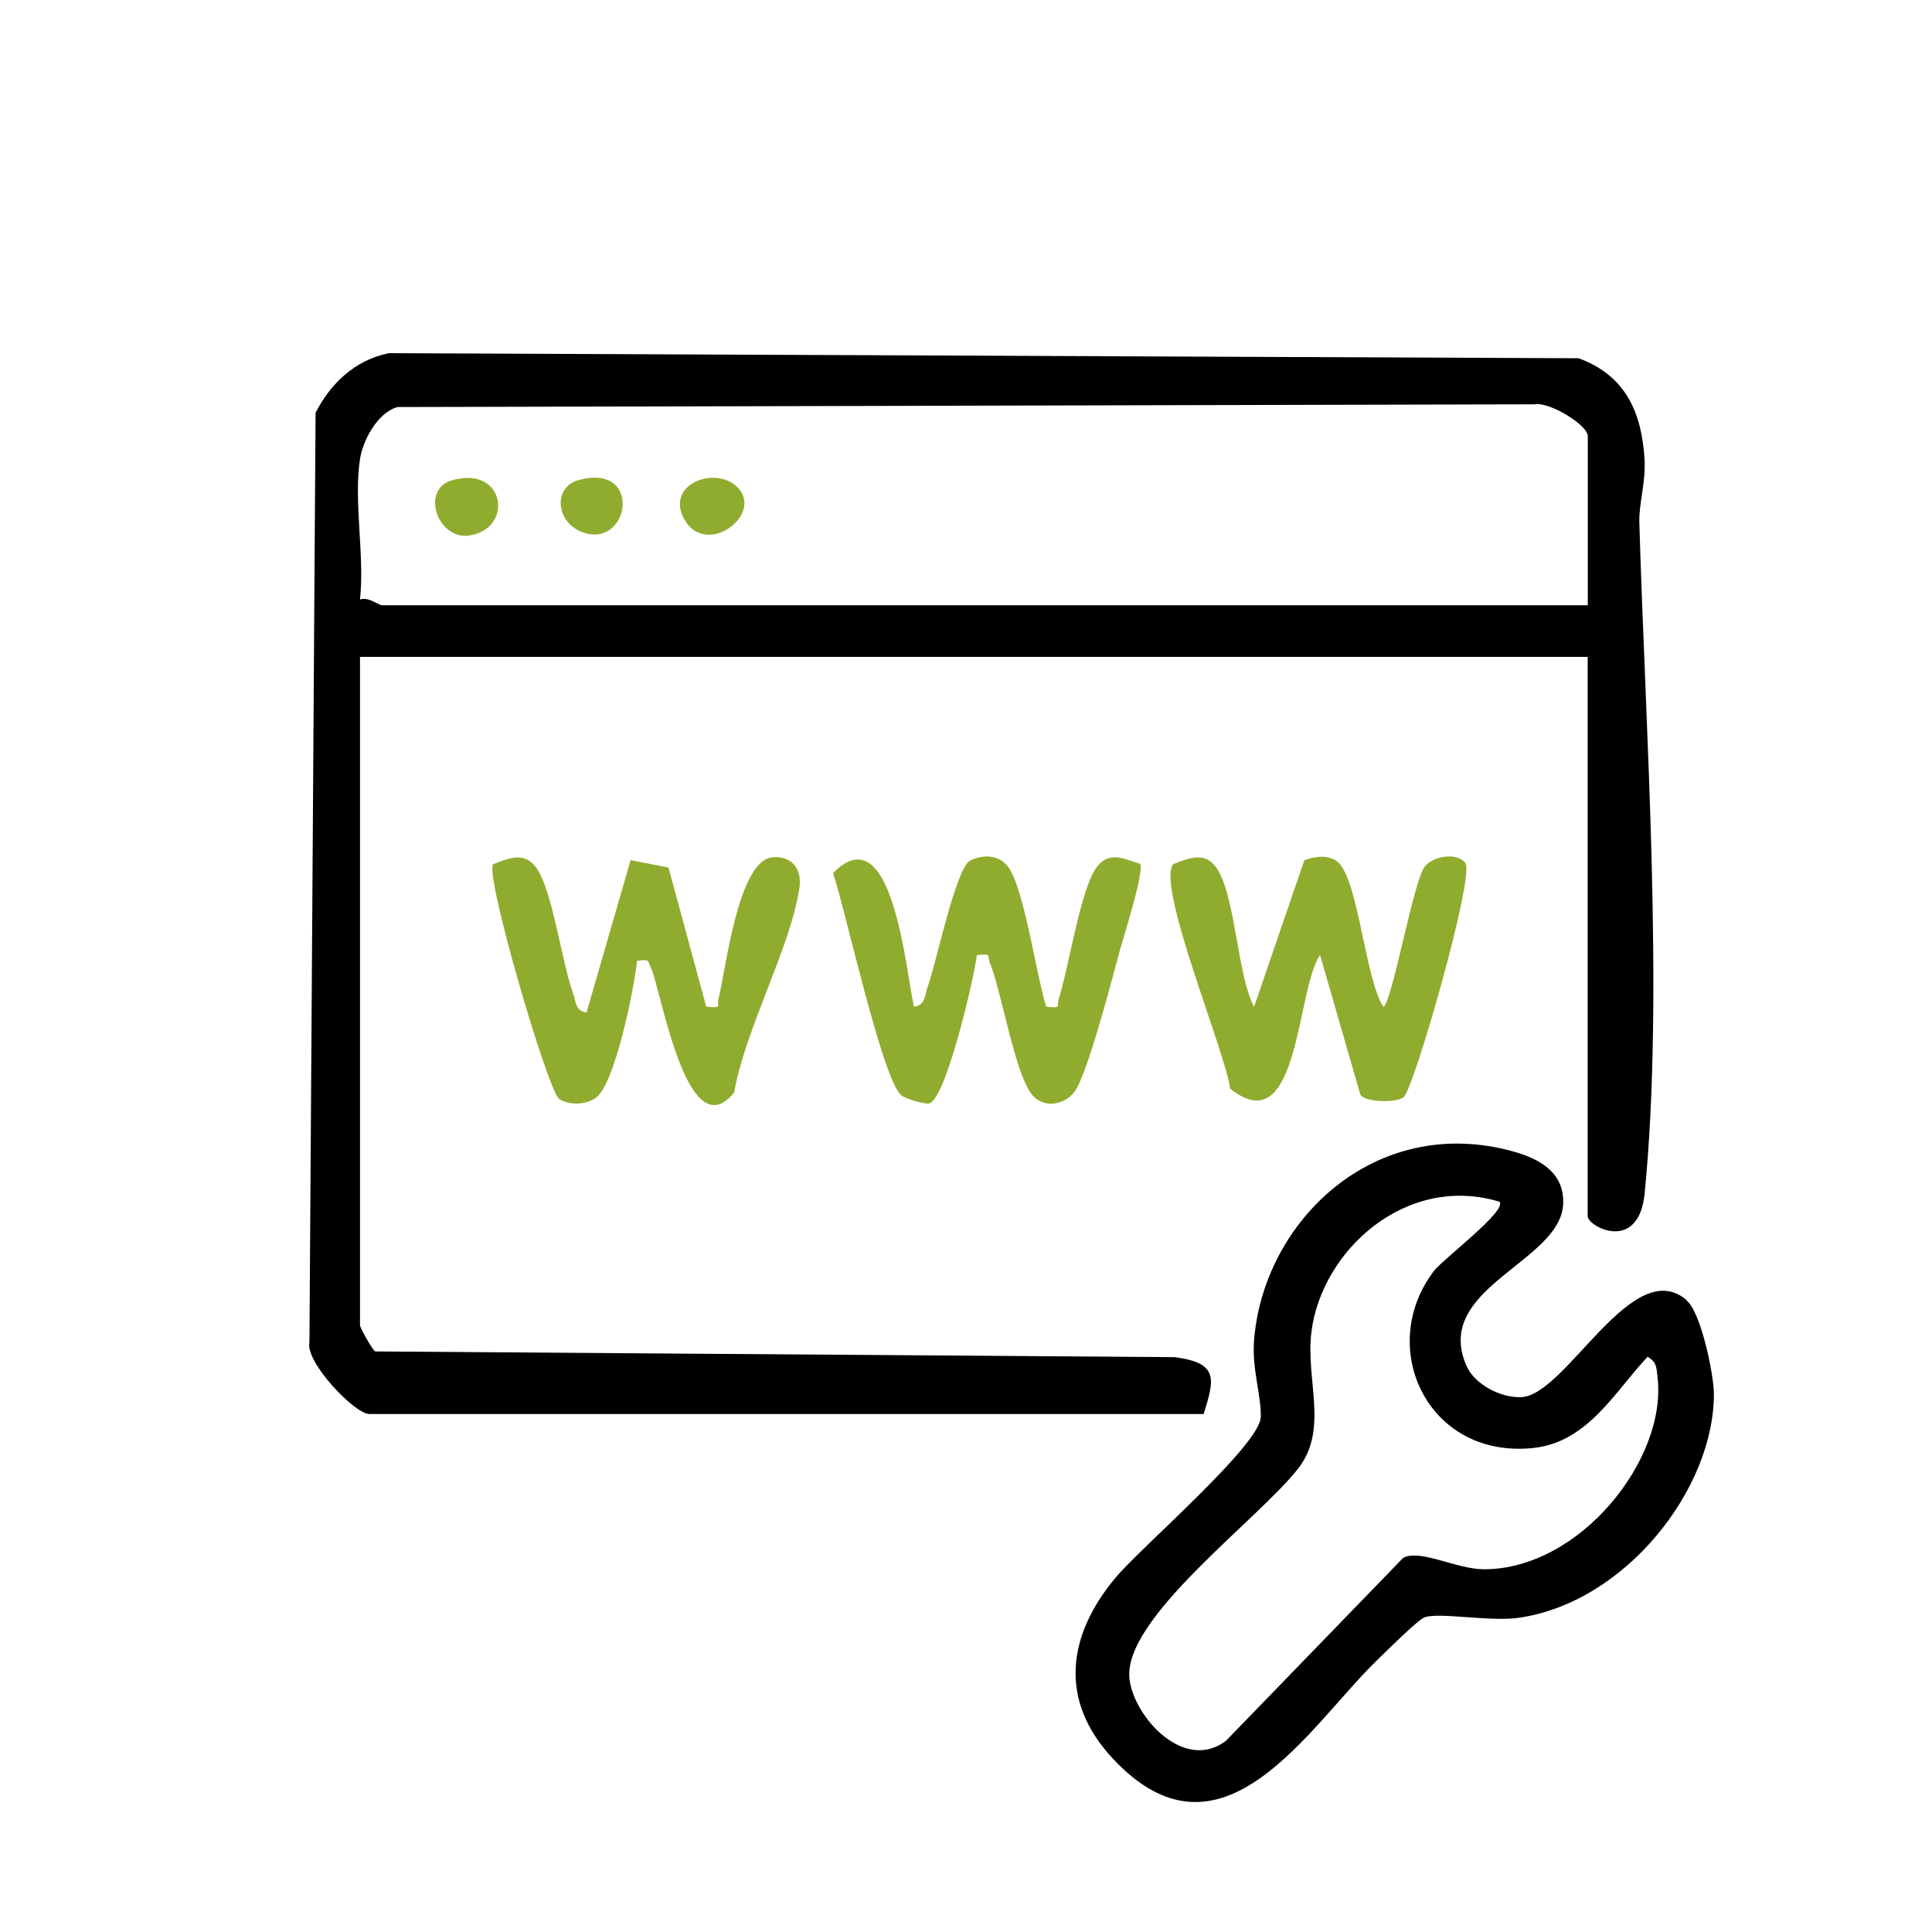
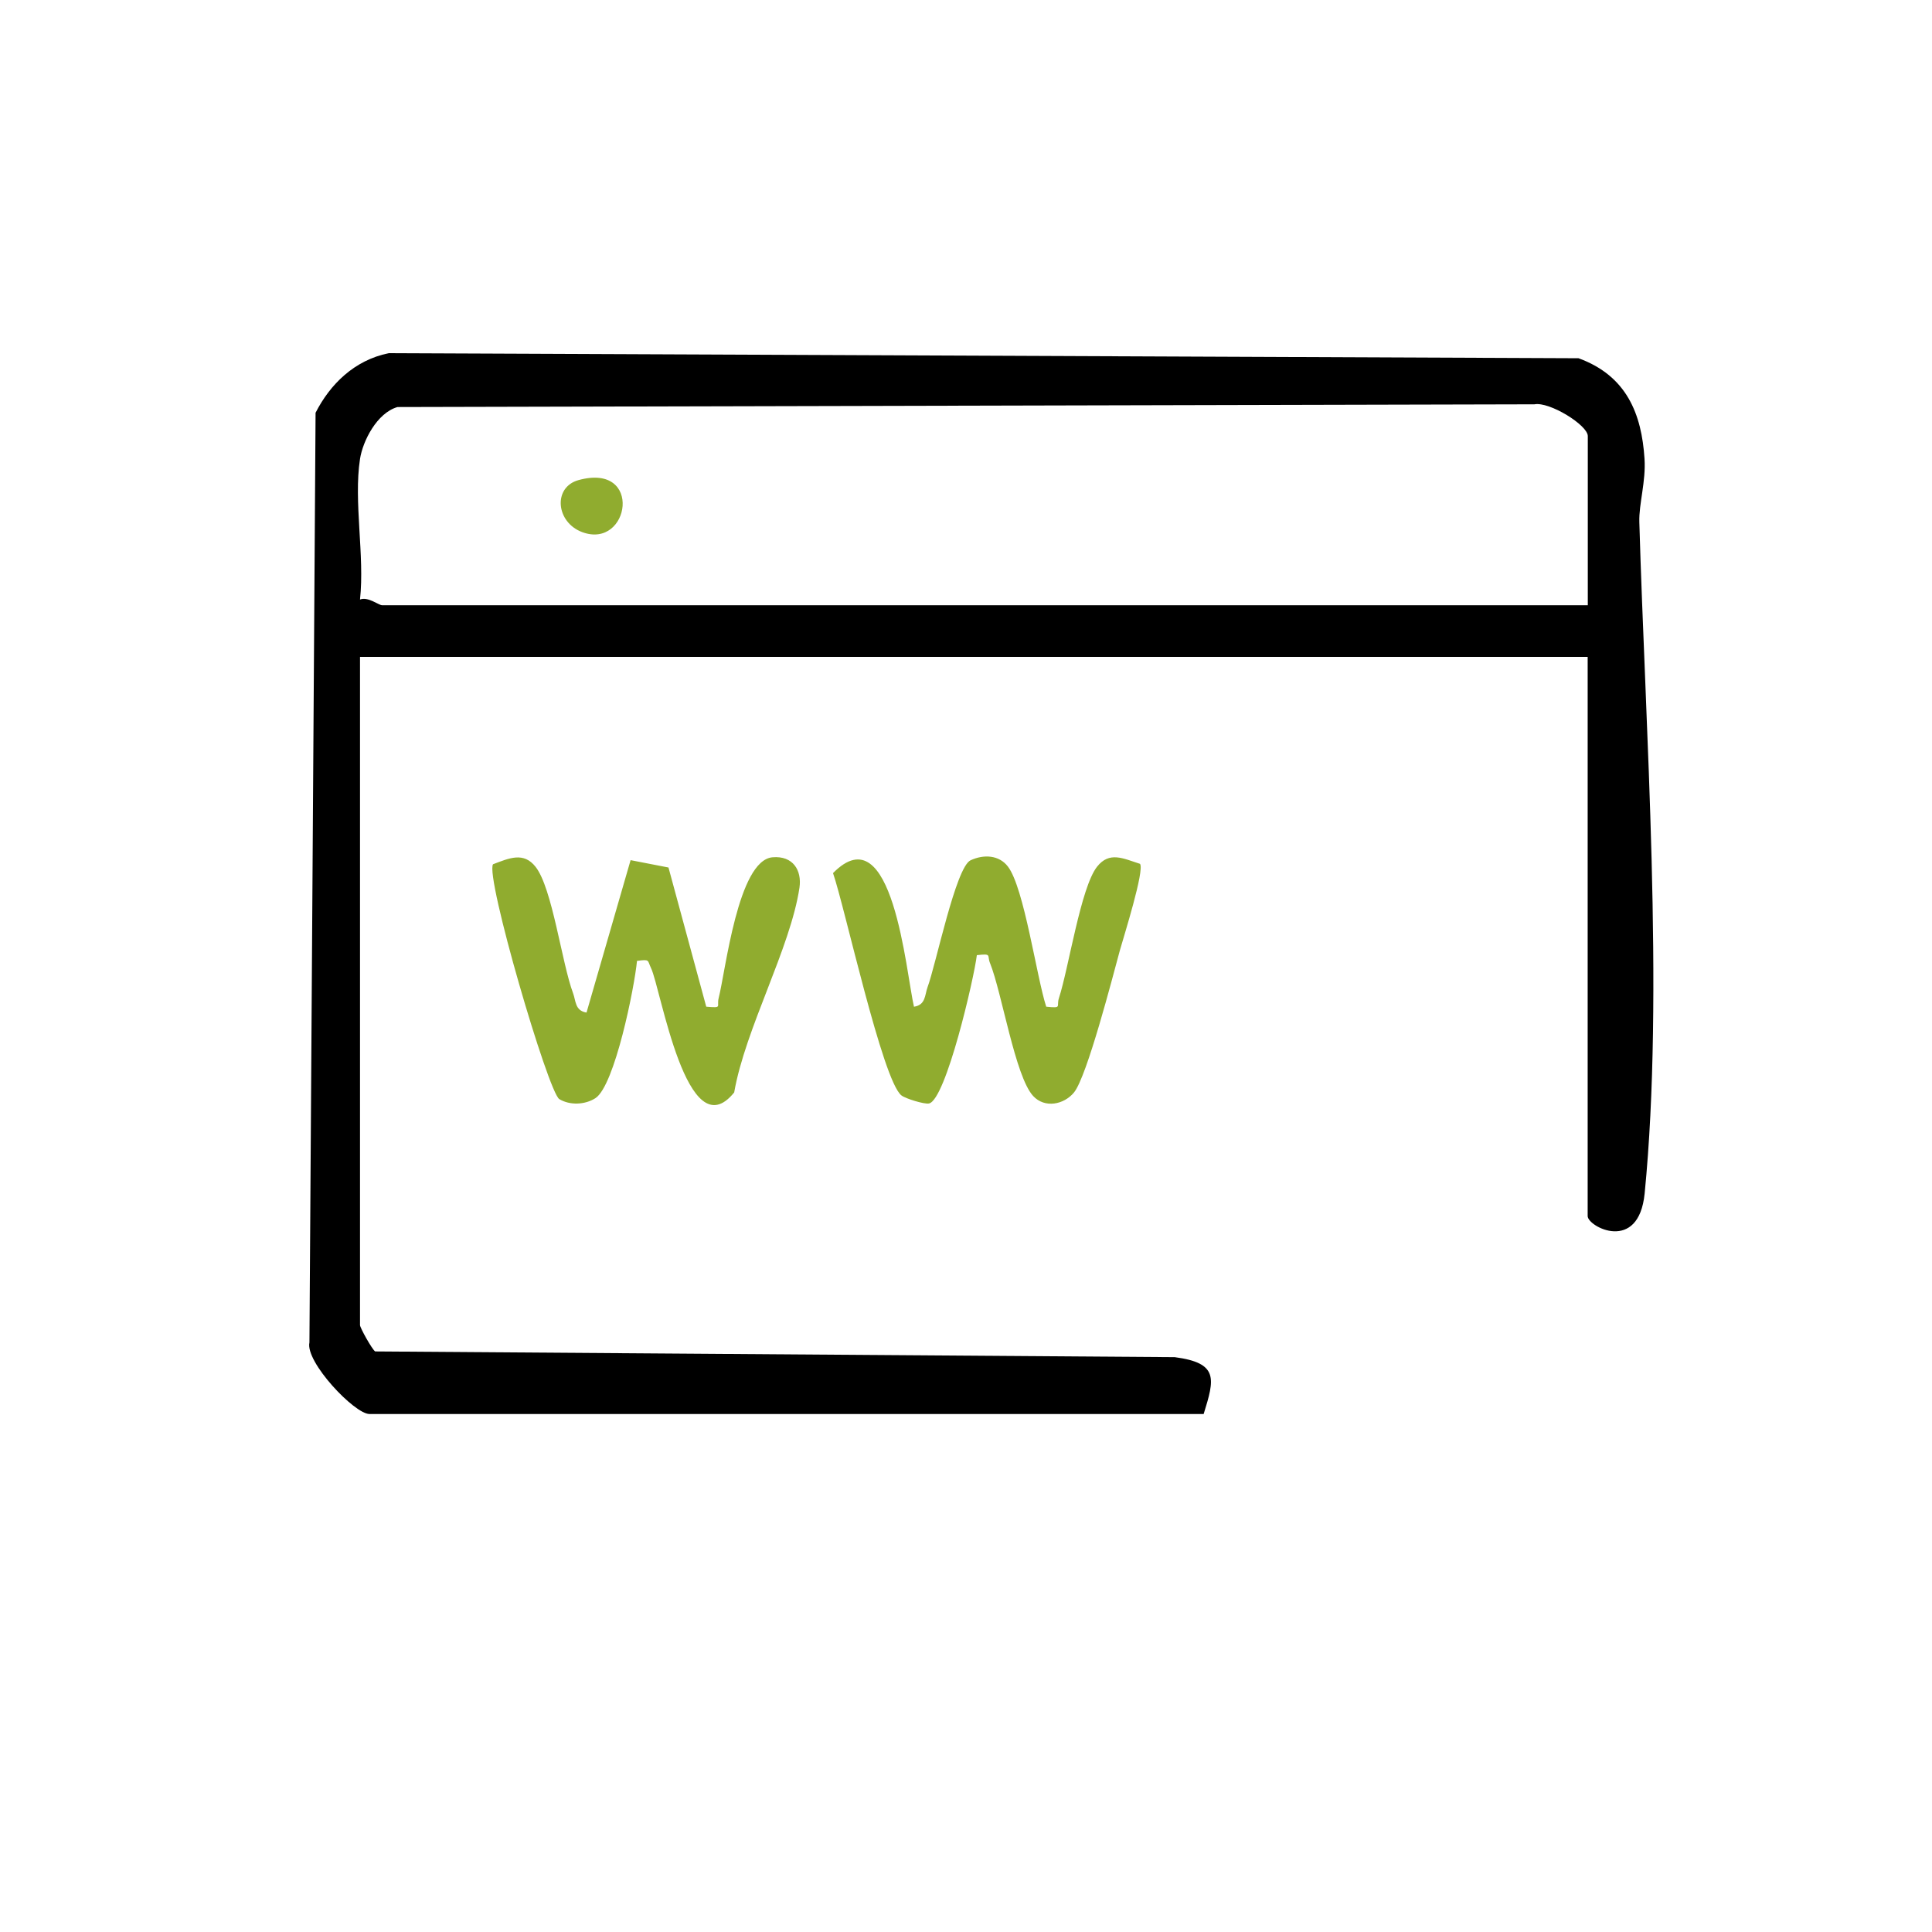
<svg xmlns="http://www.w3.org/2000/svg" id="Ebene_1" version="1.1" viewBox="0 0 141.73 141.73">
  <defs>
    <style>
      .st0 {
        fill: #90ac2f;
      }
    </style>
  </defs>
-   <rect class="st0" height="170" width="180" x="-352.05" y="-21.26" />
  <path d="M116.47,48.19H26.41v49.02c0,.19.87,1.76,1.11,1.93l58.66.42c3.24.43,2.92,1.59,2.12,4.17H27.1c-1.09,0-4.72-3.82-4.4-5.25l.45-68.2c1.06-2.08,2.83-3.85,5.36-4.37l87.29.37c3.54,1.29,4.63,4.1,4.84,7.37.11,1.68-.42,3.31-.38,4.65.43,15.01,1.84,34.58.39,49.25-.44,4.41-4.18,2.44-4.18,1.66v-41.03ZM26.41,33.67c-.48,3.11.35,7.09,0,10.31.59-.23,1.37.42,1.62.42h88.45v-12.41c0-.8-2.81-2.54-3.92-2.33l-83.4.2c-1.51.43-2.55,2.5-2.75,3.81Z" />
-   <path d="M123.75,95.42c1.06.93,1.98,5.46,1.98,6.85,0,6.99-6.5,15.28-14.31,16.41-2.12.31-5.95-.44-6.94-.02-.51.21-2.86,2.55-3.48,3.15-5.01,4.86-11.38,15.81-19.4,7.16-3.94-4.25-3.31-9,.25-13.25,1.88-2.24,10.59-9.71,10.64-11.77.04-1.56-.64-3.49-.5-5.51.62-8.82,8.87-16.81,19.05-13.96,2.11.59,3.74,1.66,3.63,3.87-.21,4.26-9.65,6.15-7.07,11.89.59,1.31,2.5,2.34,4.04,2.25,3.28-.2,8.15-10.56,12.12-7.09ZM110.01,88.16c-6.86-2.08-13.04,3.57-13.8,9.51-.46,3.52,1.29,7.14-.97,10.05-2.92,3.76-12.92,11.03-12.38,15.46.34,2.8,4.01,6.84,7.07,4.53l13.01-13.43c1.25-.66,3.9.84,5.93.84,7.04,0,13.48-8.11,12.72-14.15-.08-.63-.04-1.04-.72-1.44-2.35,2.48-4.37,6.26-8.36,6.69-7.78.84-11.58-7.39-7.32-12.98.66-.87,5.35-4.39,4.82-5.07Z" />
-   <path class="st0" d="M43.03,74.27l3.23-11.17,2.78.54,2.77,10.21c1.22.1.75.02.91-.63.51-1.98,1.41-10.11,3.95-10.33,1.51-.13,2.16.96,1.98,2.22-.66,4.44-3.98,10.36-4.79,15.03-3.47,4.3-5.39-7.66-6.1-9.12-.28-.58-.06-.66-1.03-.53-.18,1.91-1.63,9.15-3.05,10.07-.76.49-1.87.54-2.65.07-.81-.5-5.46-16.37-4.86-17.23,1.19-.45,2.24-.93,3.12.19,1.23,1.56,1.92,7.05,2.75,9.27.21.55.13,1.28.98,1.42Z" />
-   <path class="st0" d="M92,73.85l3.68-10.73c.78-.34,1.96-.44,2.56.21,1.44,1.57,1.91,8.38,3.23,10.53.58.01,2.21-9.2,3.04-10.28.59-.77,2.36-1.09,2.99-.27.71.92-3.78,16.58-4.53,17.18-.52.42-2.73.4-3.17-.17l-2.96-10.25c-1.77,2.5-1.5,13.86-6.6,9.79-.35-2.73-5.39-14.73-4.19-16.46,1.15-.45,2.29-.93,3.13.18,1.45,1.92,1.55,7.86,2.81,10.27Z" />
+   <path class="st0" d="M43.03,74.27l3.23-11.17,2.78.54,2.77,10.21c1.22.1.75.02.91-.63.51-1.98,1.41-10.11,3.95-10.33,1.51-.13,2.16.96,1.98,2.22-.66,4.44-3.98,10.36-4.79,15.03-3.47,4.3-5.39-7.66-6.1-9.12-.28-.58-.06-.66-1.03-.53-.18,1.91-1.63,9.15-3.05,10.07-.76.49-1.87.54-2.65.07-.81-.5-5.46-16.37-4.86-17.23,1.19-.45,2.24-.93,3.12.19,1.23,1.56,1.92,7.05,2.75,9.27.21.55.13,1.28.98,1.42" />
  <path class="st0" d="M67.06,73.85c.85-.13.78-.86.98-1.42.62-1.66,2.07-8.81,3.16-9.32.97-.45,2.09-.39,2.74.46,1.19,1.55,2.1,8.09,2.81,10.28,1.2.12.73,0,.93-.62.72-2.21,1.6-8.13,2.8-9.65.91-1.15,1.92-.6,3.15-.21.35.46-1.2,5.36-1.48,6.36-.53,1.95-2.41,9.24-3.36,10.41-.74.9-2.15,1.18-3,.26-1.32-1.43-2.29-7.58-3.16-9.74-.24-.58.17-.72-.97-.59-.19,1.63-2.27,10.62-3.51,10.88-.35.07-1.73-.36-2.02-.59-1.39-1.08-4.17-13.87-5.02-16.31,4.38-4.46,5.35,7.29,5.94,9.81Z" />
-   <path class="st0" d="M33.2,35.22c3.93-1.08,4.49,3.64,1.18,4.07-2.28.3-3.58-3.41-1.18-4.07Z" />
  <path class="st0" d="M42.44,35.22c4.77-1.31,3.76,5.1.28,3.82-1.95-.72-2.17-3.3-.28-3.82Z" />
-   <path class="st0" d="M54.01,35.66c2.2,1.98-2.22,5.35-3.82,2.42-1.38-2.53,2.17-3.9,3.82-2.42Z" />
</svg>